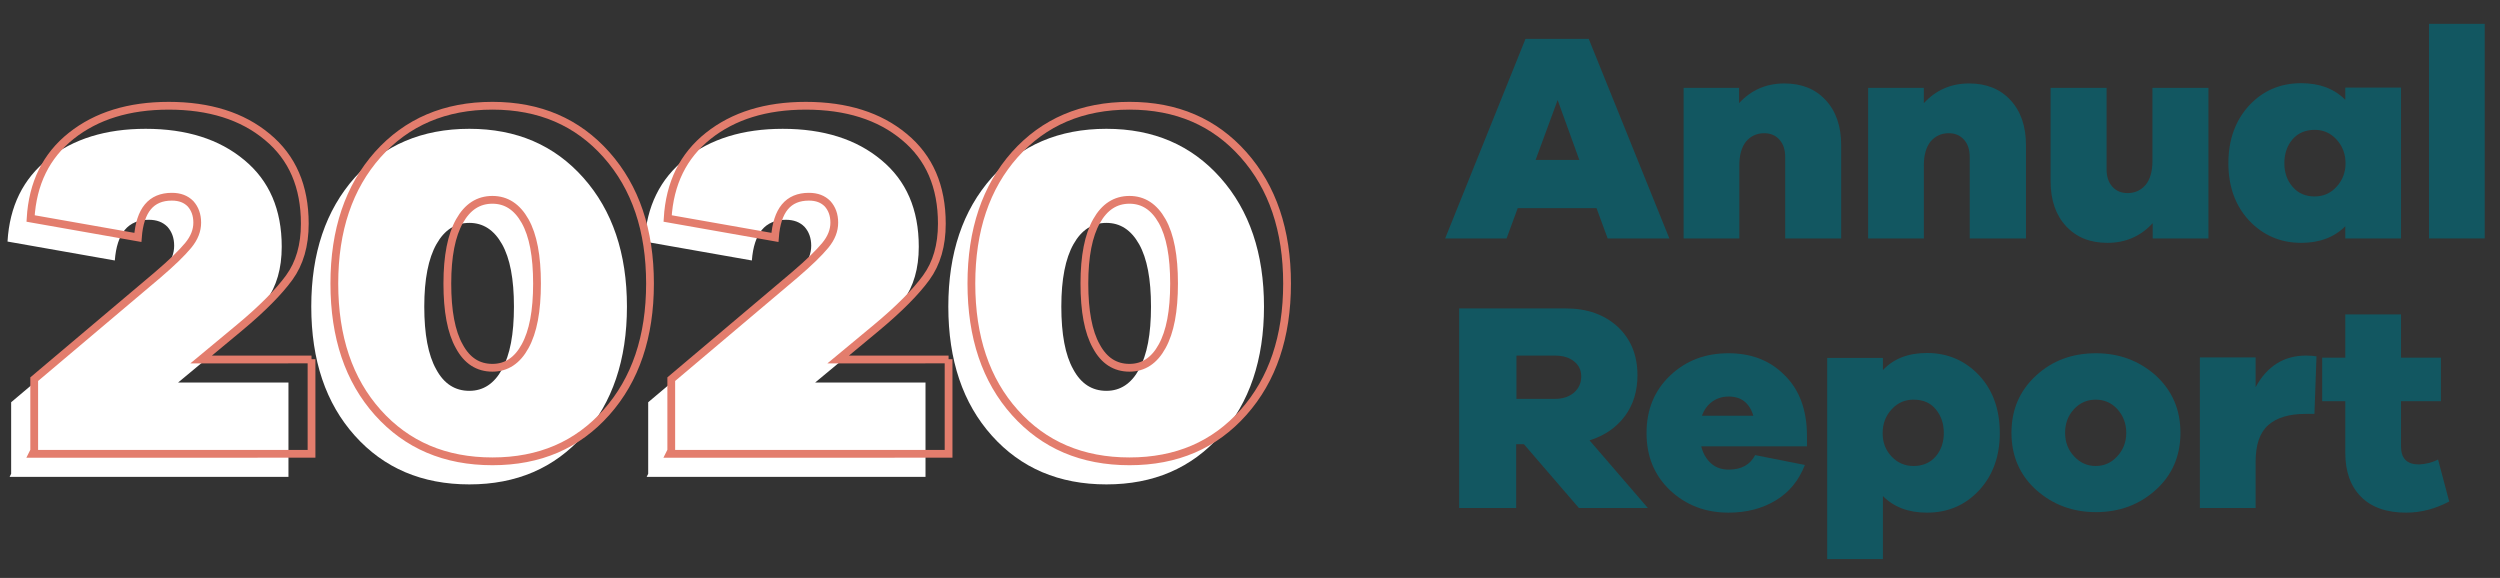
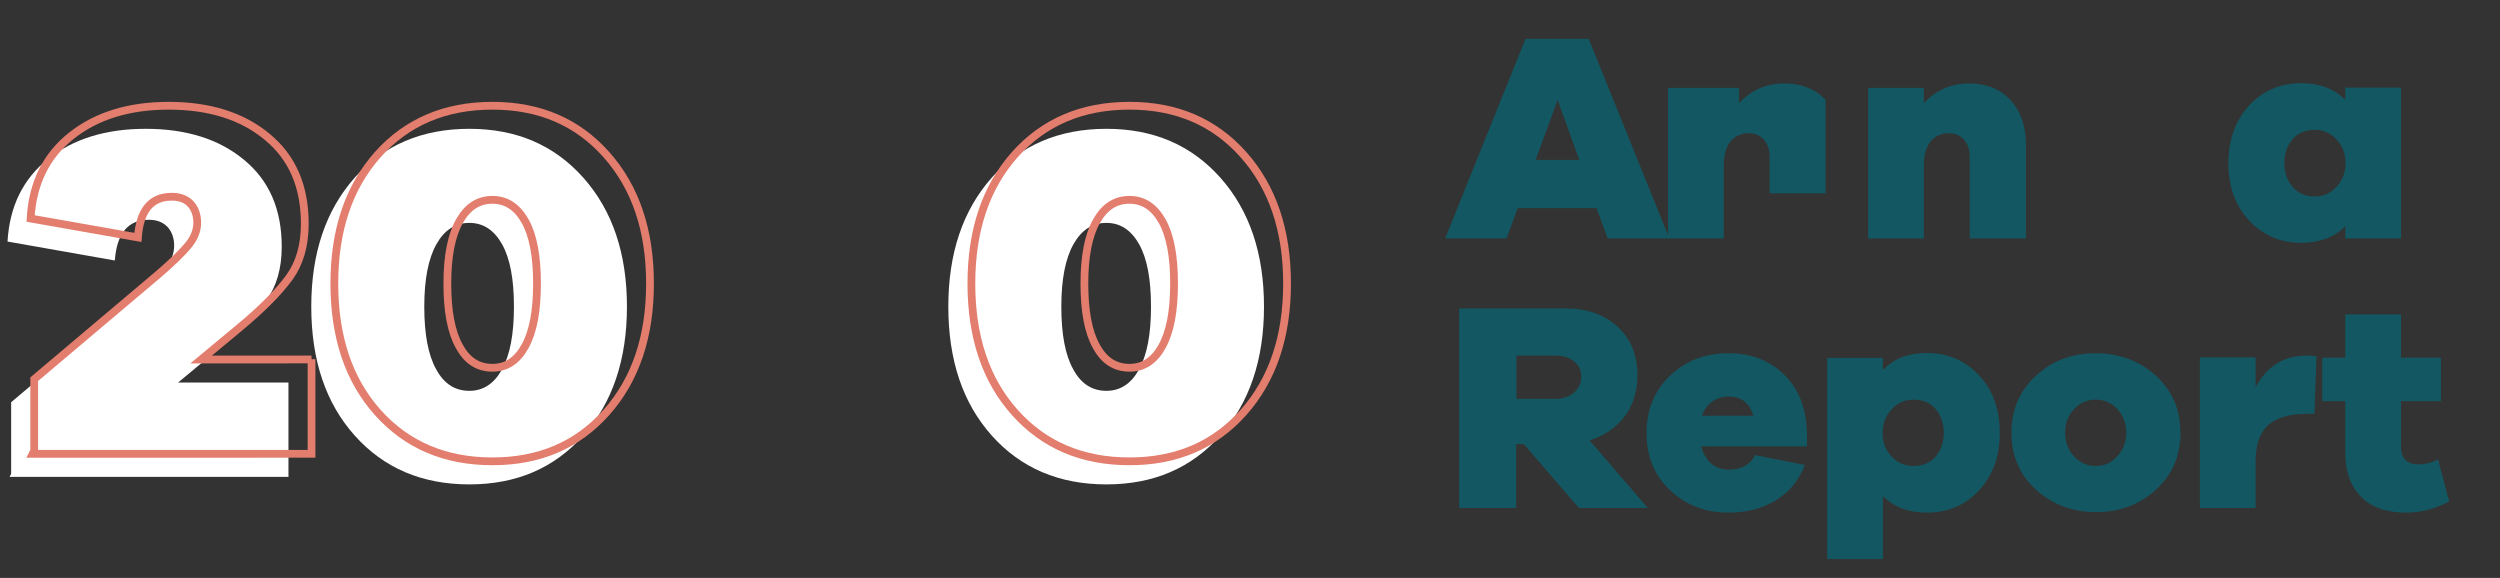
<svg xmlns="http://www.w3.org/2000/svg" version="1.1" id="Layer_1" x="0px" y="0px" viewBox="0 0 964.6 223" style="enable-background:new 0 0 964.6 223;" xml:space="preserve">
  <rect x="0" y="0" width="964.6" height="223" fill="#333333" stroke="none" />
  <style type="text/css">
	.st0{enable-background:new    ;}
	.st1{fill:#FFFFFF;}
	.st2{fill:none;stroke:#E37D6D;stroke-width:3;}
	.st3{fill:#125761;}
</style>
  <g class="st0">
    <path class="st1" d="M111.3,147.5V184H3.7l0.6-1.2v-27.6L51.9,115c5.5-4.7,9.4-8.5,11.8-11.4c2.4-2.9,3.5-5.8,3.5-8.8   c0-3-0.9-5.4-2.6-7.3c-1.8-1.8-4.1-2.7-7.2-2.7c-8,0-12.3,5.2-13.1,15.7L2.9,93.2c0.8-13.6,6-24.2,15.7-31.9   c9.7-7.7,22.2-11.6,37.6-11.6c15.7,0,28.4,4,38,12c9.7,8,14.5,19.1,14.5,33.5c0,8.4-2,15.3-6,20.8c-4,5.5-10.4,12-19.3,19.4   l-14.7,12.2H111.3z" />
    <path class="st1" d="M181.1,49.7c18.2,0,32.8,6.3,44,18.9c11.2,12.6,16.8,29.2,16.8,49.7c0,20.5-5.6,37.1-16.8,49.7   c-11.2,12.6-25.8,18.9-44,18.9c-18.3,0-33-6.3-44.2-18.8c-11.2-12.5-16.8-29.1-16.8-49.8c0-20.6,5.6-37.2,16.8-49.8   C148.1,56,162.8,49.7,181.1,49.7z M181.1,150.8c5.4,0,9.6-2.8,12.6-8.3c3.1-5.6,4.6-13.6,4.6-24.2s-1.5-18.6-4.6-24.1   c-3.1-5.5-7.3-8.2-12.6-8.2c-5.4,0-9.6,2.7-12.7,8.2c-3.1,5.5-4.7,13.5-4.7,24.1s1.5,18.7,4.6,24.2   C171.3,148.1,175.6,150.8,181.1,150.8z" />
-     <path class="st1" d="M357.1,147.5V184H249.5l0.6-1.2v-27.6l47.6-40.2c5.5-4.7,9.4-8.5,11.8-11.4c2.4-2.9,3.5-5.8,3.5-8.8   c0-3-0.9-5.4-2.6-7.3c-1.8-1.8-4.1-2.7-7.2-2.7c-8,0-12.3,5.2-13.1,15.7l-41.4-7.3c0.8-13.6,6-24.2,15.7-31.9   c9.7-7.7,22.2-11.6,37.6-11.6c15.7,0,28.4,4,38,12c9.7,8,14.5,19.1,14.5,33.5c0,8.4-2,15.3-6,20.8c-4,5.5-10.4,12-19.3,19.4   l-14.7,12.2H357.1z" />
    <path class="st1" d="M426.9,49.7c18.2,0,32.8,6.3,44,18.9c11.2,12.6,16.8,29.2,16.8,49.7c0,20.5-5.6,37.1-16.8,49.7   c-11.2,12.6-25.8,18.9-44,18.9c-18.3,0-33-6.3-44.2-18.8c-11.2-12.5-16.8-29.1-16.8-49.8c0-20.6,5.6-37.2,16.8-49.8   C393.9,56,408.6,49.7,426.9,49.7z M426.9,150.8c5.4,0,9.6-2.8,12.6-8.3c3.1-5.6,4.6-13.6,4.6-24.2s-1.5-18.6-4.6-24.1   c-3.1-5.5-7.3-8.2-12.6-8.2c-5.4,0-9.6,2.7-12.7,8.2c-3.1,5.5-4.7,13.5-4.7,24.1s1.5,18.7,4.6,24.2   C417.1,148.1,421.4,150.8,426.9,150.8z" />
  </g>
  <g class="st0">
    <path class="st2" d="M120.2,138.6v36.5H12.6l0.6-1.2v-27.6l47.6-40.2c5.5-4.7,9.4-8.5,11.8-11.4c2.4-2.9,3.5-5.8,3.5-8.8   c0-3-0.9-5.4-2.6-7.3c-1.8-1.8-4.1-2.7-7.2-2.7c-8,0-12.3,5.2-13.1,15.7l-41.4-7.3c0.8-13.6,6-24.2,15.7-31.9   c9.7-7.7,22.2-11.6,37.6-11.6c15.7,0,28.4,4,38,12c9.7,8,14.5,19.1,14.5,33.5c0,8.4-2,15.3-6,20.8c-4,5.5-10.4,12-19.3,19.4   l-14.7,12.2H120.2z" />
    <path class="st2" d="M190,40.8c18.2,0,32.8,6.3,44,18.9c11.2,12.6,16.8,29.2,16.8,49.7c0,20.5-5.6,37.1-16.8,49.7   c-11.2,12.6-25.8,18.9-44,18.9c-18.3,0-33-6.3-44.2-18.8c-11.2-12.5-16.8-29.1-16.8-49.8c0-20.6,5.6-37.2,16.8-49.8   C157,47.1,171.7,40.8,190,40.8z M190,141.9c5.4,0,9.6-2.8,12.6-8.3c3.1-5.6,4.6-13.6,4.6-24.2s-1.5-18.6-4.6-24.1   c-3.1-5.5-7.3-8.2-12.6-8.2c-5.4,0-9.6,2.7-12.7,8.2c-3.1,5.5-4.7,13.5-4.7,24.1s1.5,18.7,4.6,24.2   C180.2,139.2,184.5,141.9,190,141.9z" />
-     <path class="st2" d="M366,138.6v36.5H258.4l0.6-1.2v-27.6l47.6-40.2c5.5-4.7,9.4-8.5,11.8-11.4c2.4-2.9,3.5-5.8,3.5-8.8   c0-3-0.9-5.4-2.6-7.3c-1.8-1.8-4.1-2.7-7.2-2.7c-8,0-12.3,5.2-13.1,15.7l-41.4-7.3c0.8-13.6,6-24.2,15.7-31.9   c9.7-7.7,22.2-11.6,37.6-11.6c15.7,0,28.4,4,38,12c9.7,8,14.5,19.1,14.5,33.5c0,8.4-2,15.3-6,20.8c-4,5.5-10.4,12-19.3,19.4   l-14.7,12.2H366z" />
    <path class="st2" d="M435.8,40.8c18.2,0,32.8,6.3,44,18.9c11.2,12.6,16.8,29.2,16.8,49.7c0,20.5-5.6,37.1-16.8,49.7   c-11.2,12.6-25.8,18.9-44,18.9c-18.3,0-33-6.3-44.2-18.8c-11.2-12.5-16.8-29.1-16.8-49.8c0-20.6,5.6-37.2,16.8-49.8   C402.8,47.1,417.5,40.8,435.8,40.8z M435.8,141.9c5.4,0,9.6-2.8,12.6-8.3c3.1-5.6,4.6-13.6,4.6-24.2s-1.5-18.6-4.6-24.1   c-3.1-5.5-7.3-8.2-12.6-8.2c-5.4,0-9.6,2.7-12.7,8.2c-3.1,5.5-4.7,13.5-4.7,24.1s1.5,18.7,4.6,24.2   C426,139.2,430.3,141.9,435.8,141.9z" />
  </g>
  <g class="st0">
    <path class="st3" d="M644.1,92h-23.8L616,80.3h-30.4L581.3,92h-23.7l31-77h24.4L644.1,92z M609.4,61.8L601,38.6l-8.5,23.1H609.4z" />
-     <path class="st3" d="M688.5,32.2c6.6,0,11.9,2.1,15.9,6.4c4,4.3,6,10.1,6,17.4v36h-21.6V60.6c0-2.8-0.7-5-2.2-6.7   c-1.5-1.7-3.5-2.5-5.9-2.5c-2.9,0-5.2,1.1-7,3.2c-1.7,2.1-2.6,5.2-2.6,9.2V92h-21.5V33.9H671v5.9C675.7,34.7,681.5,32.2,688.5,32.2   z" />
+     <path class="st3" d="M688.5,32.2c6.6,0,11.9,2.1,15.9,6.4v36h-21.6V60.6c0-2.8-0.7-5-2.2-6.7   c-1.5-1.7-3.5-2.5-5.9-2.5c-2.9,0-5.2,1.1-7,3.2c-1.7,2.1-2.6,5.2-2.6,9.2V92h-21.5V33.9H671v5.9C675.7,34.7,681.5,32.2,688.5,32.2   z" />
    <path class="st3" d="M759.8,32.2c6.6,0,11.9,2.1,15.9,6.4c4,4.3,6,10.1,6,17.4v36H760V60.6c0-2.8-0.7-5-2.2-6.7   c-1.5-1.7-3.5-2.5-5.9-2.5c-2.9,0-5.2,1.1-7,3.2c-1.7,2.1-2.6,5.2-2.6,9.2V92h-21.5V33.9h21.5v5.9C747,34.7,752.8,32.2,759.8,32.2z   " />
-     <path class="st3" d="M852.1,33.9V92h-21.5v-5.9c-4.7,5.1-10.5,7.6-17.5,7.6c-6.6,0-11.9-2.1-15.9-6.4c-4-4.3-6-10.1-6-17.4v-36   h21.6v31.4c0,2.8,0.7,5,2.2,6.7c1.5,1.7,3.5,2.5,5.9,2.5c2.9,0,5.2-1.1,7-3.2c1.7-2.1,2.6-5.2,2.6-9.2V33.9H852.1z" />
    <path class="st3" d="M926.4,33.9V92h-21.5v-4.7c-4.3,4.3-10,6.4-17,6.4c-8,0-14.7-2.9-20.1-8.6c-5.3-5.7-8-13.1-8-22.1   c0-9.1,2.7-16.5,8-22.3c5.3-5.7,12-8.6,20.1-8.6c7.1,0,12.7,2.1,17,6.4v-4.7H926.4z M893.1,75.8c3.3,0,6.1-1.2,8.4-3.7   c2.3-2.5,3.5-5.5,3.5-9.1c0-3.7-1.2-6.7-3.5-9.2c-2.3-2.5-5.1-3.7-8.4-3.7c-3.5,0-6.4,1.2-8.5,3.6c-2.1,2.4-3.2,5.5-3.2,9.3   c0,3.7,1.1,6.7,3.2,9.1C886.7,74.6,889.6,75.8,893.1,75.8z" />
-     <path class="st3" d="M958.7,92h-21.5V9.2h21.5V92z" />
  </g>
  <g class="st0">
    <path class="st3" d="M635.8,196h-26.6l-21.2-24.6h-3V196H563v-77h41.1c8.3,0,15,2.4,20.1,7.1c5.1,4.8,7.6,11,7.6,18.7   c0,6.1-1.6,11.4-4.9,15.8c-3.3,4.4-7.8,7.5-13.6,9.3L635.8,196z M585.1,153.9h14.8c3.1,0,5.5-0.8,7.4-2.4c1.8-1.6,2.8-3.6,2.8-6.2   c0-2.5-0.9-4.4-2.8-5.9s-4.3-2.2-7.4-2.2h-14.8V153.9z" />
    <path class="st3" d="M697.2,168.2v4h-40.8c0.7,2.8,2,5,3.8,6.6c1.8,1.6,4.1,2.4,6.8,2.4c4.9,0,8.3-1.9,10.2-5.6l19.2,3.8   c-2.4,6.1-6.1,10.6-11.3,13.7c-5.1,3.1-11.2,4.7-18.2,4.7c-8.9,0-16.4-2.9-22.5-8.6c-6.1-5.8-9.1-13.1-9.1-22.1   c0-9,3-16.4,9.1-22.2c6.1-5.8,13.6-8.6,22.5-8.6c8.9,0,16.1,2.8,21.7,8.5C694.3,150.4,697.2,158.2,697.2,168.2z M667,153   c-2.5,0-4.6,0.7-6.4,2c-1.8,1.3-3.1,3.1-3.9,5.4h19.8C675,155.4,671.8,153,667,153z" />
    <path class="st3" d="M743.5,136.2c8,0,14.7,2.9,20.1,8.6c5.3,5.7,8,13.1,8,22.3c0,9-2.7,16.4-8,22.1c-5.3,5.7-12,8.6-20.1,8.6   c-7.1,0-12.7-2.1-17-6.4v24.3h-21.5v-77.6h21.5v4.7C730.7,138.3,736.4,136.2,743.5,136.2z M738.3,179.8c3.5,0,6.4-1.2,8.5-3.6   s3.2-5.5,3.2-9.1c0-3.8-1.1-6.8-3.2-9.3s-5-3.6-8.5-3.6c-3.3,0-6.1,1.2-8.4,3.7c-2.3,2.5-3.5,5.5-3.5,9.2c0,3.6,1.1,6.6,3.5,9.1   C732.2,178.6,735,179.8,738.3,179.8z" />
    <path class="st3" d="M785.6,144.9c6.3-5.8,14-8.6,23.1-8.6c9,0,16.7,2.9,23.1,8.6c6.3,5.8,9.5,13.1,9.5,22.1c0,9-3.2,16.3-9.5,22   c-6.3,5.7-14,8.6-23.1,8.6c-9,0-16.7-2.9-23.1-8.6c-6.3-5.7-9.5-13.1-9.5-22C776.1,158,779.3,150.7,785.6,144.9z M800.3,176.1   c2.3,2.5,5.1,3.7,8.3,3.7s6-1.2,8.3-3.7c2.3-2.5,3.5-5.5,3.5-9.1c0-3.6-1.2-6.6-3.4-9.1c-2.3-2.5-5.1-3.7-8.4-3.7   c-3.3,0-6.1,1.2-8.4,3.7c-2.3,2.5-3.4,5.5-3.4,9.1C796.8,170.6,798,173.7,800.3,176.1z" />
    <path class="st3" d="M889.7,137.2c1.8,0,3.1,0.1,4.1,0.3l-0.8,22.2h-3.5c-6.2,0-11,1.4-14.3,4.3c-3.3,2.9-4.9,7.6-4.9,14.3V196   h-21.5v-58.1h21.5v11.5C874.7,141.3,881.2,137.2,889.7,137.2z" />
    <path class="st3" d="M940.7,177.3l4.3,16.2c-5.3,2.8-10.8,4.3-16.6,4.3c-7.5,0-13.3-2-17.4-6.1c-4.1-4.1-6.1-9.8-6.1-17.1v-19.8   h-8.9v-16.8h8.9v-16.7h21.5v16.7h15.4v16.8h-15.4v17.4c0,4.7,2.3,7,6.9,7C935.9,179.1,938.4,178.5,940.7,177.3z" />
  </g>
</svg>